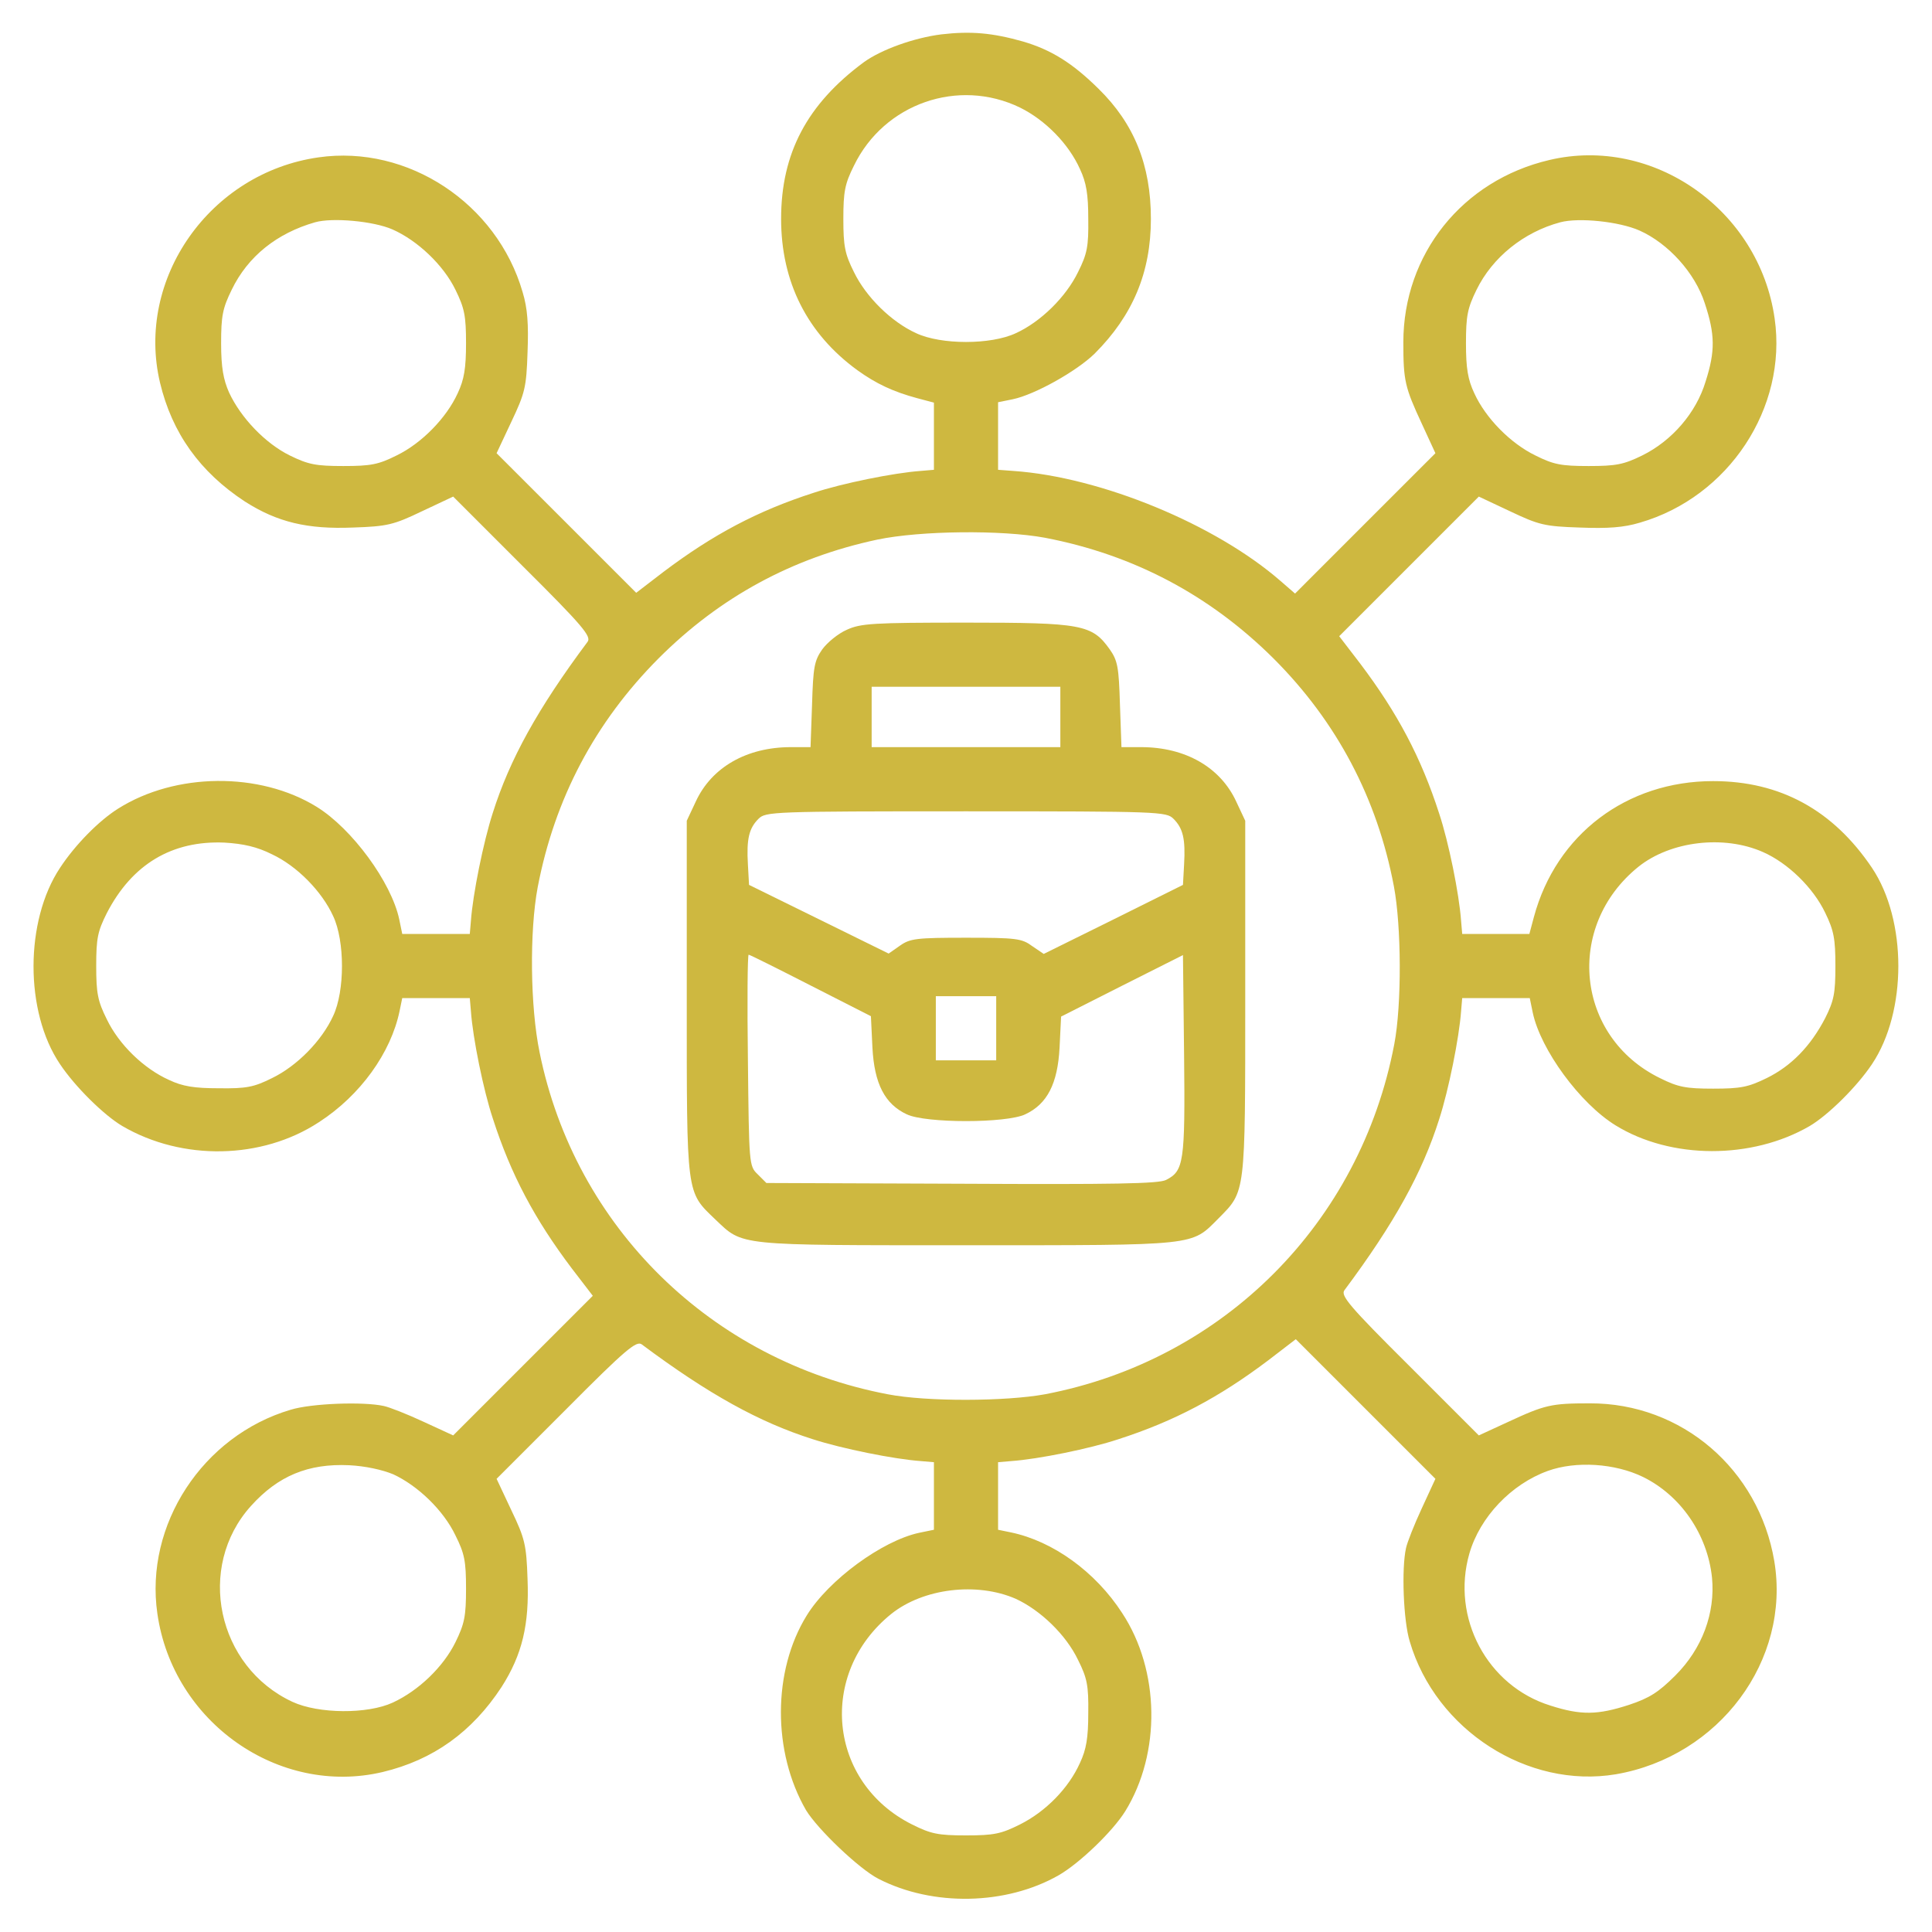
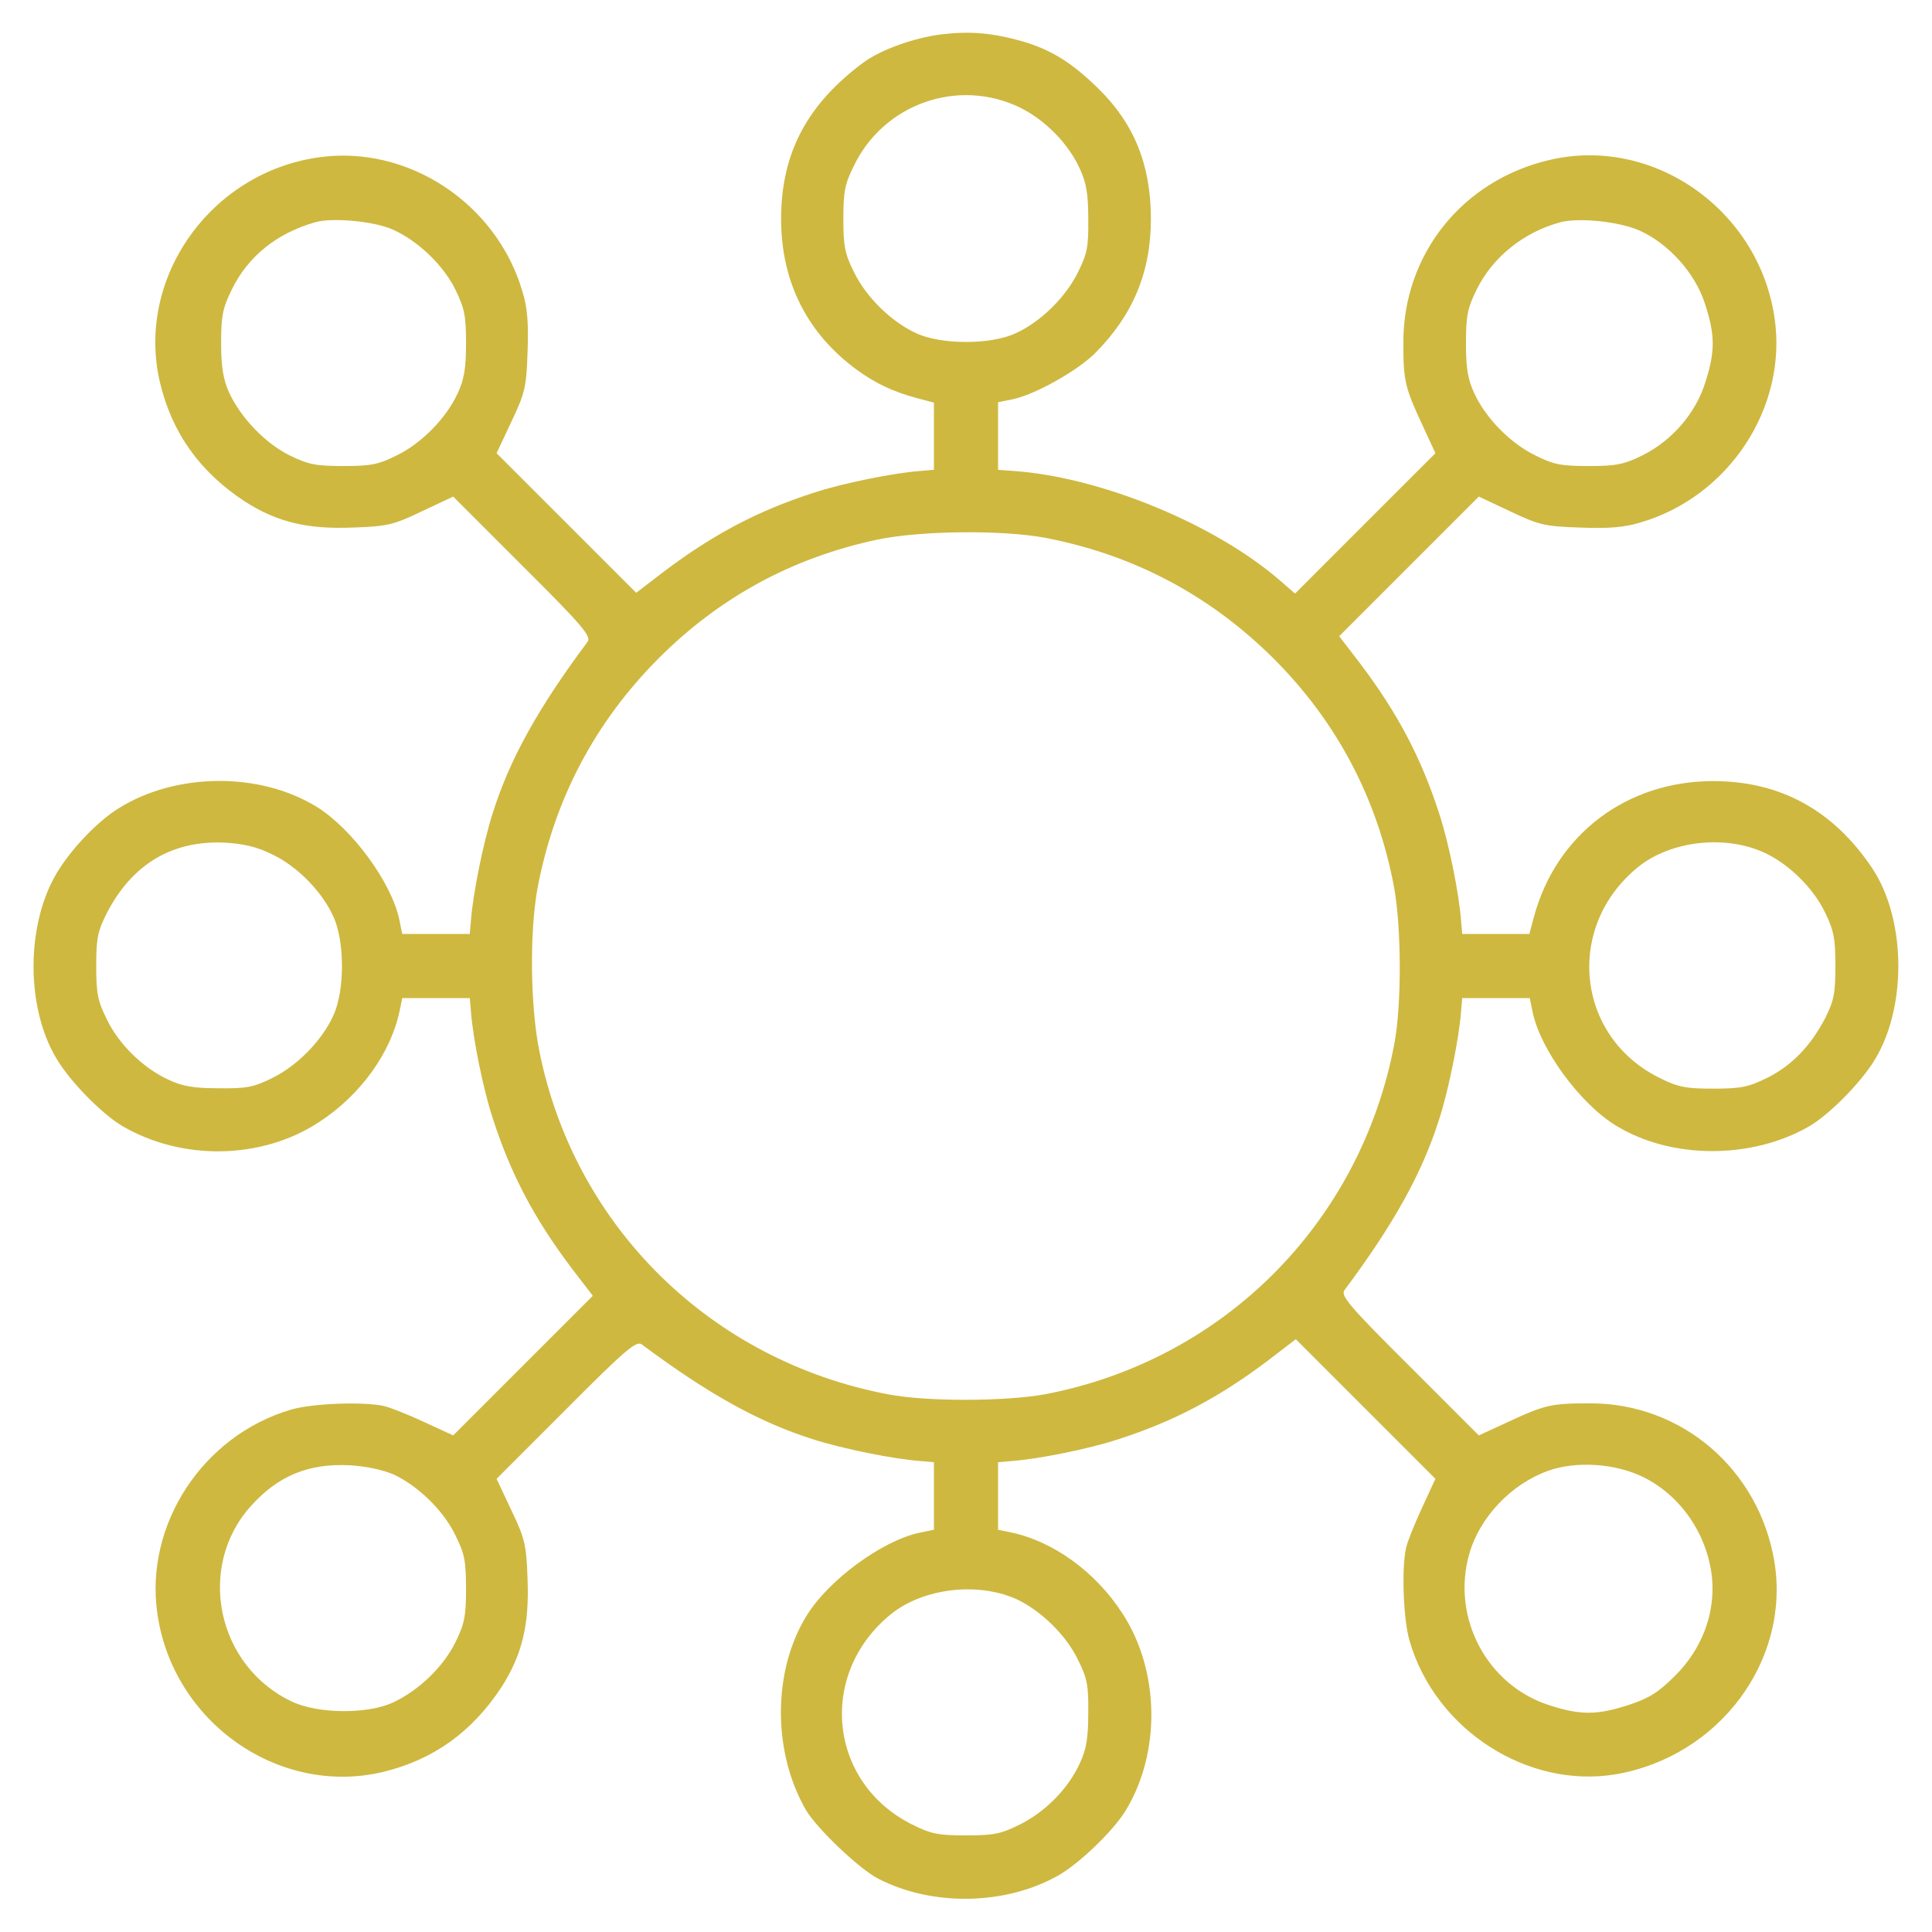
<svg xmlns="http://www.w3.org/2000/svg" width="60" height="60" viewBox="0 0 60 60" fill="none">
  <path d="M29.238 1.067C28.395 1.172 27.375 1.535 26.824 1.934C25.066 3.235 24.258 4.758 24.258 6.797C24.258 8.754 25.066 10.36 26.625 11.496C27.211 11.918 27.738 12.164 28.477 12.364L29.004 12.504V13.547V14.59L28.594 14.625C27.762 14.684 26.145 15.012 25.266 15.305C23.52 15.867 22.137 16.606 20.613 17.754L19.758 18.41L17.59 16.242L15.422 14.075L15.879 13.102C16.301 12.211 16.348 12.035 16.383 10.946C16.418 10.067 16.383 9.574 16.23 9.071C15.434 6.317 12.668 4.489 9.891 4.887C6.516 5.367 4.207 8.66 4.969 11.883C5.344 13.453 6.211 14.66 7.605 15.575C8.613 16.219 9.551 16.442 10.969 16.383C12.023 16.348 12.223 16.301 13.102 15.879L14.074 15.422L16.23 17.578C18.105 19.442 18.375 19.77 18.246 19.934C16.699 22.008 15.832 23.578 15.305 25.242C15.012 26.145 14.684 27.774 14.625 28.594L14.59 29.004H13.535H12.492L12.398 28.547C12.152 27.399 10.934 25.735 9.832 25.055C8.063 23.965 5.449 23.988 3.668 25.113C3.07 25.488 2.332 26.238 1.863 26.953C0.773 28.594 0.762 31.418 1.863 33.047C2.332 33.75 3.223 34.629 3.797 34.969C5.66 36.059 8.133 36.012 9.902 34.852C11.191 34.02 12.141 32.696 12.41 31.395L12.492 30.996H13.535H14.59L14.625 31.407C14.684 32.239 15.012 33.856 15.305 34.735C15.867 36.481 16.605 37.864 17.754 39.387L18.41 40.242L16.242 42.41L14.074 44.578L13.16 44.157C12.656 43.922 12.094 43.7 11.918 43.664C11.285 43.524 9.668 43.582 9.023 43.782C6.293 44.59 4.488 47.356 4.887 50.11C5.367 53.485 8.66 55.793 11.883 55.032C13.453 54.657 14.66 53.789 15.574 52.395C16.219 51.387 16.441 50.45 16.383 49.032C16.348 47.977 16.301 47.778 15.879 46.899L15.422 45.926L17.578 43.77C19.441 41.895 19.77 41.625 19.934 41.754C22.008 43.301 23.578 44.168 25.242 44.696C26.145 44.989 27.773 45.317 28.594 45.375L29.004 45.41V46.465V47.508L28.547 47.602C27.398 47.848 25.734 49.067 25.055 50.168C23.988 51.891 23.988 54.41 25.031 56.215C25.395 56.813 26.684 58.043 27.281 58.348C28.969 59.215 31.242 59.168 32.871 58.242C33.527 57.867 34.559 56.871 34.945 56.25C36.059 54.446 36.023 51.879 34.852 50.098C34.02 48.809 32.695 47.86 31.395 47.59L30.996 47.508V46.465V45.41L31.406 45.375C32.238 45.317 33.855 44.989 34.734 44.696C36.48 44.133 37.863 43.395 39.387 42.246L40.242 41.59L42.41 43.758L44.578 45.926L44.156 46.84C43.922 47.344 43.699 47.907 43.664 48.082C43.523 48.715 43.582 50.332 43.781 50.977C44.59 53.731 47.449 55.559 50.18 55.102C53.391 54.551 55.617 51.563 55.102 48.481C54.621 45.633 52.23 43.571 49.371 43.582C48.176 43.582 47.977 43.629 46.84 44.157L45.926 44.578L43.77 42.422C41.895 40.559 41.625 40.231 41.754 40.067C43.301 37.992 44.168 36.422 44.695 34.758C44.988 33.856 45.316 32.227 45.375 31.407L45.41 30.996H46.465H47.508L47.602 31.453C47.848 32.602 49.066 34.266 50.168 34.946C51.891 36.012 54.41 36.012 56.203 34.969C56.777 34.629 57.668 33.75 58.137 33.047C59.227 31.418 59.227 28.582 58.137 26.953C56.93 25.16 55.289 24.258 53.203 24.258C50.52 24.258 48.328 25.91 47.637 28.477L47.496 29.004H46.453H45.41L45.375 28.594C45.316 27.762 44.988 26.145 44.695 25.266C44.133 23.52 43.395 22.137 42.246 20.613L41.59 19.758L43.758 17.59L45.926 15.422L46.898 15.879C47.789 16.301 47.965 16.348 49.055 16.383C49.934 16.418 50.426 16.383 50.93 16.231C53.684 15.434 55.512 12.668 55.113 9.891C54.633 6.516 51.34 4.207 48.117 4.969C45.41 5.602 43.582 7.899 43.582 10.629C43.582 11.825 43.629 12.024 44.156 13.16L44.578 14.075L42.398 16.254L40.219 18.434L39.773 18.047C37.758 16.289 34.195 14.813 31.465 14.625L30.996 14.59V13.535V12.492L31.453 12.399C32.133 12.258 33.434 11.531 33.996 10.981C35.18 9.797 35.742 8.461 35.742 6.797C35.742 5.133 35.227 3.844 34.113 2.754C33.305 1.957 32.648 1.547 31.77 1.289C30.82 1.02 30.152 0.961 29.238 1.067ZM31.676 3.34C32.461 3.727 33.188 4.465 33.539 5.25C33.738 5.672 33.797 6.035 33.797 6.797C33.809 7.653 33.762 7.887 33.48 8.449C33.105 9.223 32.32 9.996 31.547 10.348C30.773 10.711 29.227 10.711 28.453 10.348C27.68 9.996 26.895 9.223 26.52 8.449C26.238 7.887 26.191 7.641 26.191 6.797C26.191 5.953 26.238 5.707 26.52 5.145C27.457 3.211 29.766 2.414 31.676 3.34ZM12.188 7.125C12.961 7.465 13.77 8.227 14.145 9C14.426 9.574 14.473 9.809 14.473 10.664C14.473 11.438 14.414 11.789 14.215 12.211C13.863 12.985 13.09 13.77 12.316 14.145C11.754 14.426 11.52 14.473 10.664 14.473C9.809 14.473 9.574 14.426 9 14.145C8.238 13.77 7.477 12.973 7.113 12.188C6.938 11.789 6.867 11.414 6.867 10.664C6.867 9.809 6.914 9.574 7.195 9C7.699 7.957 8.602 7.242 9.785 6.903C10.324 6.75 11.602 6.867 12.188 7.125ZM50.918 7.16C51.809 7.559 52.641 8.473 52.945 9.422C53.262 10.383 53.273 10.899 52.969 11.848C52.676 12.821 51.926 13.688 51 14.145C50.426 14.426 50.191 14.473 49.336 14.473C48.48 14.473 48.246 14.426 47.684 14.145C46.91 13.77 46.137 12.985 45.785 12.211C45.586 11.789 45.527 11.438 45.527 10.664C45.527 9.809 45.574 9.574 45.855 9C46.348 7.992 47.32 7.207 48.457 6.903C49.031 6.75 50.285 6.879 50.918 7.16ZM32.449 16.7C35.203 17.227 37.57 18.481 39.551 20.45C41.52 22.418 42.773 24.797 43.289 27.528C43.523 28.77 43.535 31.196 43.301 32.426C42.246 37.981 37.992 42.246 32.449 43.301C31.23 43.524 28.781 43.535 27.574 43.301C22.09 42.258 17.859 38.11 16.758 32.684C16.465 31.266 16.441 28.922 16.699 27.551C17.227 24.797 18.48 22.43 20.449 20.45C22.359 18.539 24.609 17.321 27.246 16.758C28.594 16.477 31.113 16.453 32.449 16.7ZM8.449 26.532C9.223 26.895 9.996 27.68 10.348 28.453C10.711 29.227 10.711 30.774 10.348 31.547C9.996 32.321 9.223 33.106 8.449 33.481C7.887 33.762 7.652 33.809 6.797 33.797C6.035 33.797 5.672 33.739 5.25 33.539C4.465 33.188 3.691 32.438 3.316 31.653C3.035 31.09 2.988 30.844 2.988 30C2.988 29.133 3.035 28.922 3.316 28.36C4.102 26.836 5.344 26.098 6.973 26.168C7.559 26.203 7.98 26.297 8.449 26.532ZM54.75 26.461C55.523 26.801 56.309 27.563 56.684 28.348C56.953 28.899 57 29.157 57 30C57 30.856 56.953 31.078 56.684 31.617C56.227 32.496 55.629 33.106 54.867 33.481C54.293 33.762 54.059 33.809 53.203 33.809C52.359 33.809 52.113 33.762 51.551 33.481C48.938 32.203 48.586 28.77 50.883 26.918C51.879 26.121 53.531 25.922 54.75 26.461ZM12.211 45.785C12.973 46.137 13.77 46.899 14.145 47.684C14.426 48.246 14.473 48.481 14.473 49.336C14.473 50.192 14.426 50.426 14.145 51C13.77 51.762 13.008 52.5 12.199 52.875C11.414 53.239 9.891 53.227 9.082 52.852C6.738 51.762 6.082 48.668 7.793 46.77C8.637 45.832 9.574 45.446 10.84 45.504C11.344 45.528 11.871 45.645 12.211 45.785ZM51.023 45.867C52.195 46.442 53.027 47.649 53.168 48.996C53.273 50.098 52.863 51.2 52.031 52.032C51.504 52.559 51.223 52.735 50.59 52.946C49.617 53.262 49.102 53.274 48.152 52.969C46.184 52.36 45.059 50.239 45.633 48.246C45.961 47.11 46.934 46.09 48.07 45.68C48.949 45.364 50.156 45.446 51.023 45.867ZM31.547 49.653C32.309 50.004 33.105 50.766 33.48 51.551C33.762 52.114 33.809 52.348 33.797 53.203C33.797 53.965 33.738 54.328 33.539 54.75C33.188 55.535 32.473 56.262 31.676 56.66C31.09 56.953 30.867 57 30 57C29.133 57 28.91 56.953 28.324 56.66C25.723 55.36 25.383 51.973 27.68 50.121C28.676 49.325 30.34 49.125 31.547 49.653Z" fill="#CEB840" />
-   <path d="M26.297 19.559C26.027 19.676 25.688 19.957 25.535 20.168C25.289 20.52 25.254 20.719 25.219 21.879L25.172 23.203H24.563C23.192 23.203 22.102 23.825 21.609 24.891L21.328 25.489V30.997C21.328 37.184 21.305 36.996 22.219 37.875C23.086 38.696 22.828 38.672 30.023 38.672C37.254 38.672 36.984 38.696 37.84 37.84C38.684 36.985 38.672 37.137 38.672 30.997V25.489L38.391 24.891C37.898 23.825 36.809 23.203 35.438 23.203H34.828L34.781 21.879C34.746 20.719 34.711 20.52 34.465 20.168C33.914 19.395 33.609 19.336 30 19.336C27.105 19.336 26.73 19.36 26.297 19.559ZM32.93 22.266V23.203H30H27.07V22.266V21.328H30H32.93V22.266ZM36.445 25.43C36.738 25.723 36.82 26.051 36.773 26.848L36.738 27.481L34.57 28.559L32.414 29.625L32.051 29.379C31.734 29.145 31.559 29.122 30 29.122C28.465 29.122 28.266 29.145 27.949 29.368L27.598 29.614L25.43 28.547L23.262 27.481L23.227 26.848C23.18 26.051 23.262 25.723 23.555 25.43C23.777 25.207 23.977 25.196 30 25.196C36.023 25.196 36.223 25.207 36.445 25.43ZM25.184 30.61L27.047 31.559L27.094 32.532C27.152 33.657 27.48 34.289 28.16 34.606C28.746 34.887 31.254 34.887 31.84 34.606C32.52 34.289 32.848 33.657 32.906 32.532L32.953 31.571L34.852 30.61L36.738 29.661L36.773 32.766C36.809 36.118 36.762 36.364 36.211 36.645C35.977 36.762 34.594 36.786 29.859 36.762L23.801 36.739L23.531 36.469C23.262 36.211 23.262 36.164 23.227 32.93C23.203 31.125 23.215 29.649 23.25 29.649C23.285 29.649 24.152 30.082 25.184 30.61ZM30.938 31.934V32.93H30H29.063V31.934V30.938H30H30.938V31.934Z" fill="#CEB840" />
</svg>